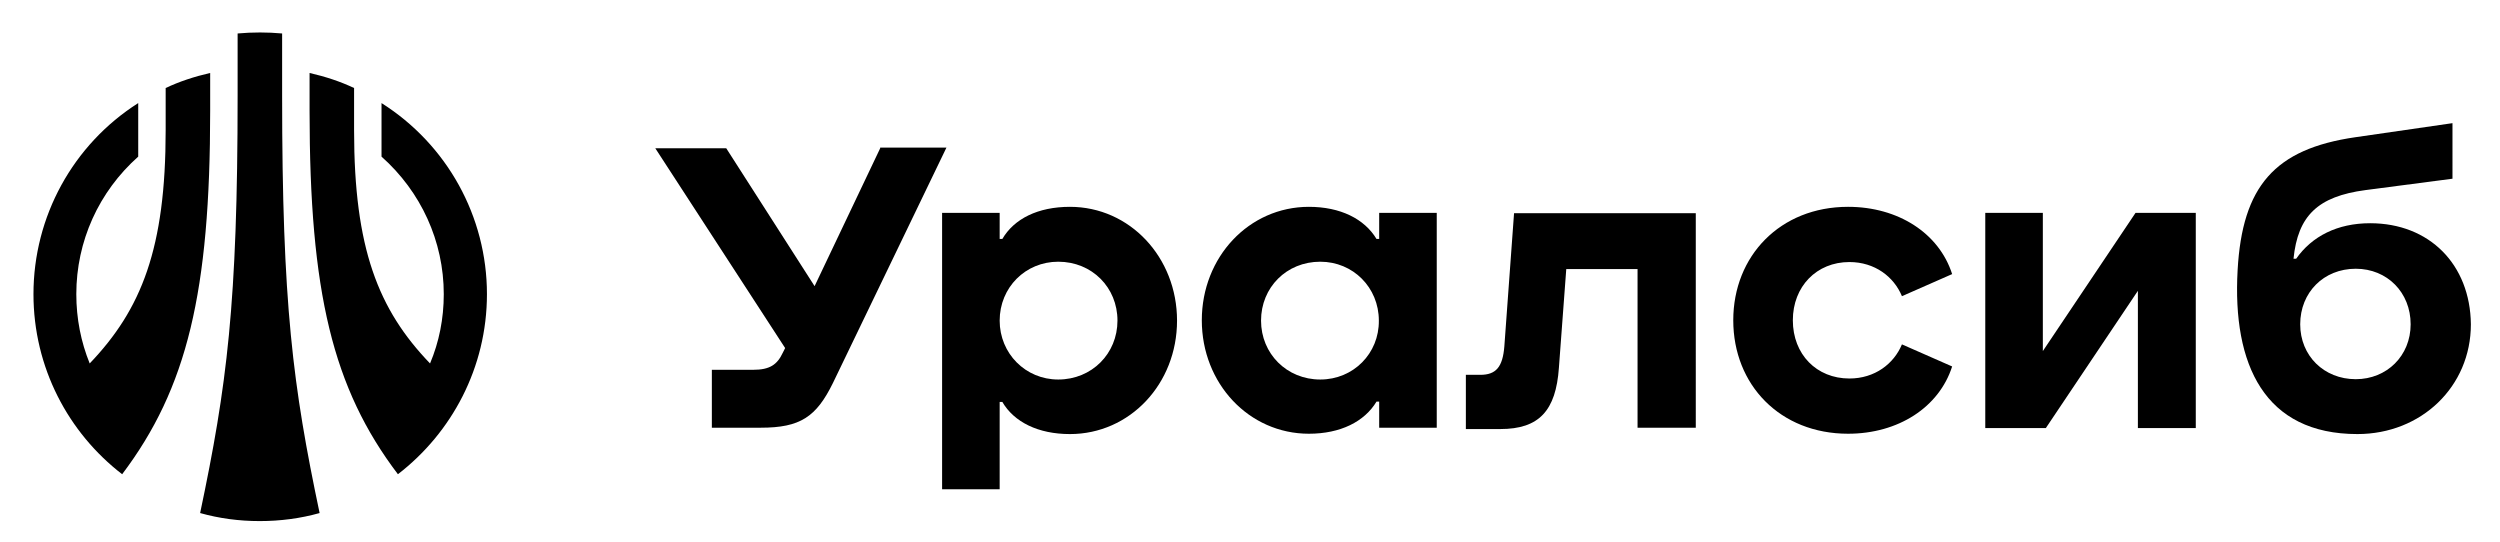
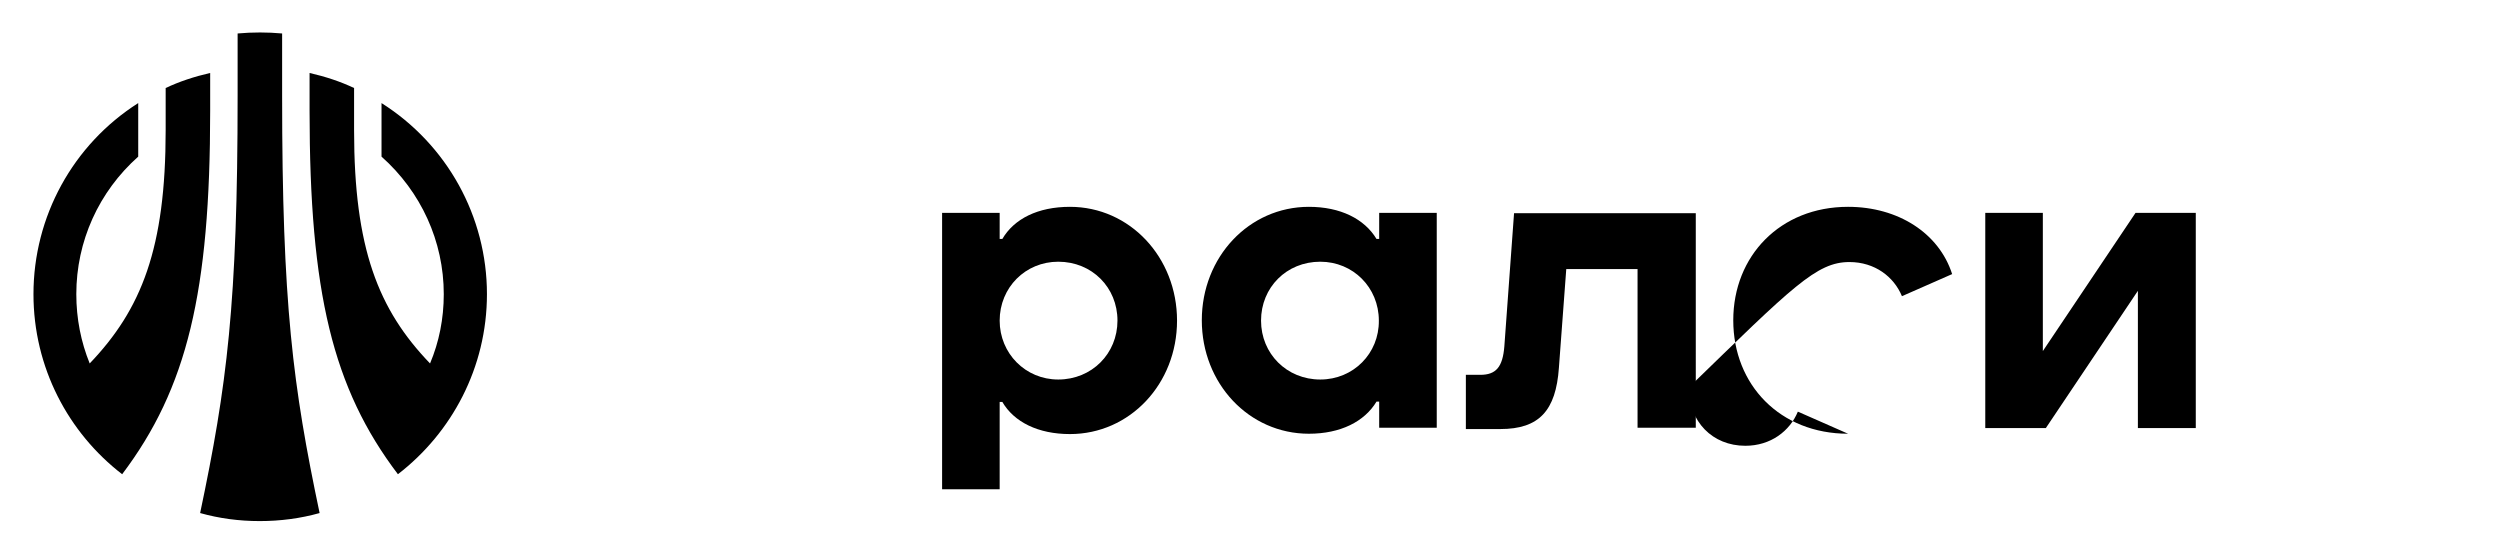
<svg xmlns="http://www.w3.org/2000/svg" xmlns:xlink="http://www.w3.org/1999/xlink" id="Слой_1" x="0px" y="0px" viewBox="0 0 747 162" style="enable-background:new 0 0 747 162;" xml:space="preserve">
  <style type="text/css"> .st0{clip-path:url(#SVGID_2_);} </style>
  <g>
    <defs>
      <rect id="SVGID_1_" x="-119" y="-190" width="1000" height="1000" />
    </defs>
    <clipPath id="SVGID_2_">
      <use xlink:href="#SVGID_1_" style="overflow:visible;" />
    </clipPath>
    <path class="st0" d="M92.5,33.1c0,54.2,6.9,82.9,26.4,108.6c16.1-12.4,26.6-31.9,26.6-53.8c0-23.2-11.9-44.7-31.5-57.1v16 c11.8,10.5,18.6,25.3,18.6,41.1c0,7.3-1.4,14.3-4.1,20.7c-15.5-16.1-22.7-34.4-22.7-69.7V26.3c-4-1.9-8.5-3.4-13.3-4.5V33.1z M59.8,153.3c5.7,1.6,11.6,2.4,17.8,2.4c6.2,0,12.2-0.8,17.9-2.4c-8-38-11.2-62.4-11.2-124.8V10c-2.2-0.2-4.4-0.3-6.6-0.3 c-2.3,0-4.5,0.1-6.7,0.3v18.5C71,90.9,67.8,115.3,59.8,153.3 M10,87.9c0,21.9,10.4,41.4,26.5,53.8C55.9,116,62.8,87.3,62.8,33.1 V21.8c-4.8,1.1-9.3,2.6-13.3,4.5v12.6c0,35.3-7.2,53.5-22.7,69.7c-2.6-6.4-4-13.4-4-20.7c0-15.8,6.7-30.6,18.5-41.1v-16 C21.8,43.2,10,64.7,10,87.9" />
    <path class="st0" d="M319.7,61.8c-9.6,0-16.7,3.6-20.2,9.6h-0.8v-7.8h-17.2v82.6h17.2v-26.1h0.8c3.5,6,10.7,9.6,20.2,9.6 c17.9,0,32-15,32-33.9C351.7,76.9,337.6,61.8,319.7,61.8 M316.2,113.4c-9.8,0-17.5-7.8-17.5-17.6c0-9.9,7.7-17.6,17.5-17.6 c10.1,0,17.7,7.7,17.7,17.6S326.2,113.4,316.2,113.4" />
-     <path class="st0" d="M263,44.3l-19.6,41.2L217,44.3h-21.2l38.8,59.7l-0.7,1.4c-1.7,3.6-3.9,5.1-8.9,5.1h-12.3v17.3h14.6 c11.8,0,16.6-3.2,21.6-13.4l33.9-70.3H263z" />
-     <path class="st0" d="M708.2,66.7c-9.8,0-17.4,3.9-22.1,10.6h-0.8c1.3-12.8,7.2-18.6,21.5-20.5l26-3.4V36.8l-29,4.2 c-24.2,3.5-33.8,14.7-35.2,39.7c-1.6,28.4,8.1,49,35.8,49c19.1,0,33.9-14.2,33.9-32.8C738.1,79,725.9,66.7,708.2,66.7 M703.9,113.3 c-9.5,0-16.6-7-16.6-16.4c0-9.5,7-16.6,16.6-16.6c9.4,0,16.4,7.1,16.4,16.6C720.3,106.3,713.2,113.3,703.9,113.3" />
    <path class="st0" d="M412.1,71.4h-0.8c-3.6-6-10.8-9.6-20.2-9.6c-17.9,0-32,15-32,33.9c0,18.9,14.1,33.9,32,33.9 c9.4,0,16.6-3.6,20.2-9.6h0.8v7.8h17.2V63.6h-17.2V71.4z M394.5,113.4c-10,0-17.7-7.7-17.7-17.6s7.6-17.6,17.7-17.6 c9.8,0,17.5,7.7,17.5,17.6C412.1,105.6,404.4,113.4,394.5,113.4" />
-     <path class="st0" d="M552.6,78.3c7.6,0,13.3,4.4,15.7,10.2l15-6.6c-3.9-12.2-16.1-20.1-31.1-20.1c-20.3,0-34.3,14.7-34.3,33.9 c0,19.3,14,33.9,34.3,33.9c15,0,27.2-7.9,31.1-20.1l-15-6.6c-2.4,5.8-8.1,10.2-15.7,10.2c-9.8,0-16.9-7.2-16.9-17.4 C535.7,85.6,542.8,78.3,552.6,78.3" />
+     <path class="st0" d="M552.6,78.3c7.6,0,13.3,4.4,15.7,10.2l15-6.6c-3.9-12.2-16.1-20.1-31.1-20.1c-20.3,0-34.3,14.7-34.3,33.9 c0,19.3,14,33.9,34.3,33.9l-15-6.6c-2.4,5.8-8.1,10.2-15.7,10.2c-9.8,0-16.9-7.2-16.9-17.4 C535.7,85.6,542.8,78.3,552.6,78.3" />
    <path class="st0" d="M452.4,63.7l-2.9,39.8c-0.5,6.2-2.5,8.5-7.2,8.5H438v16.2h10.3c11.6,0,16.6-5.5,17.5-18.3l2.2-29.5h21.3v47.4 h17.4V63.7H452.4z" />
    <polygon class="st0" points="638.1,63.6 610.4,104.9 610.4,63.6 593.2,63.6 593.2,127.9 611.3,127.9 638.8,86.9 638.8,127.9 656.1,127.9 656.1,63.6 " />
  </g>
</svg>